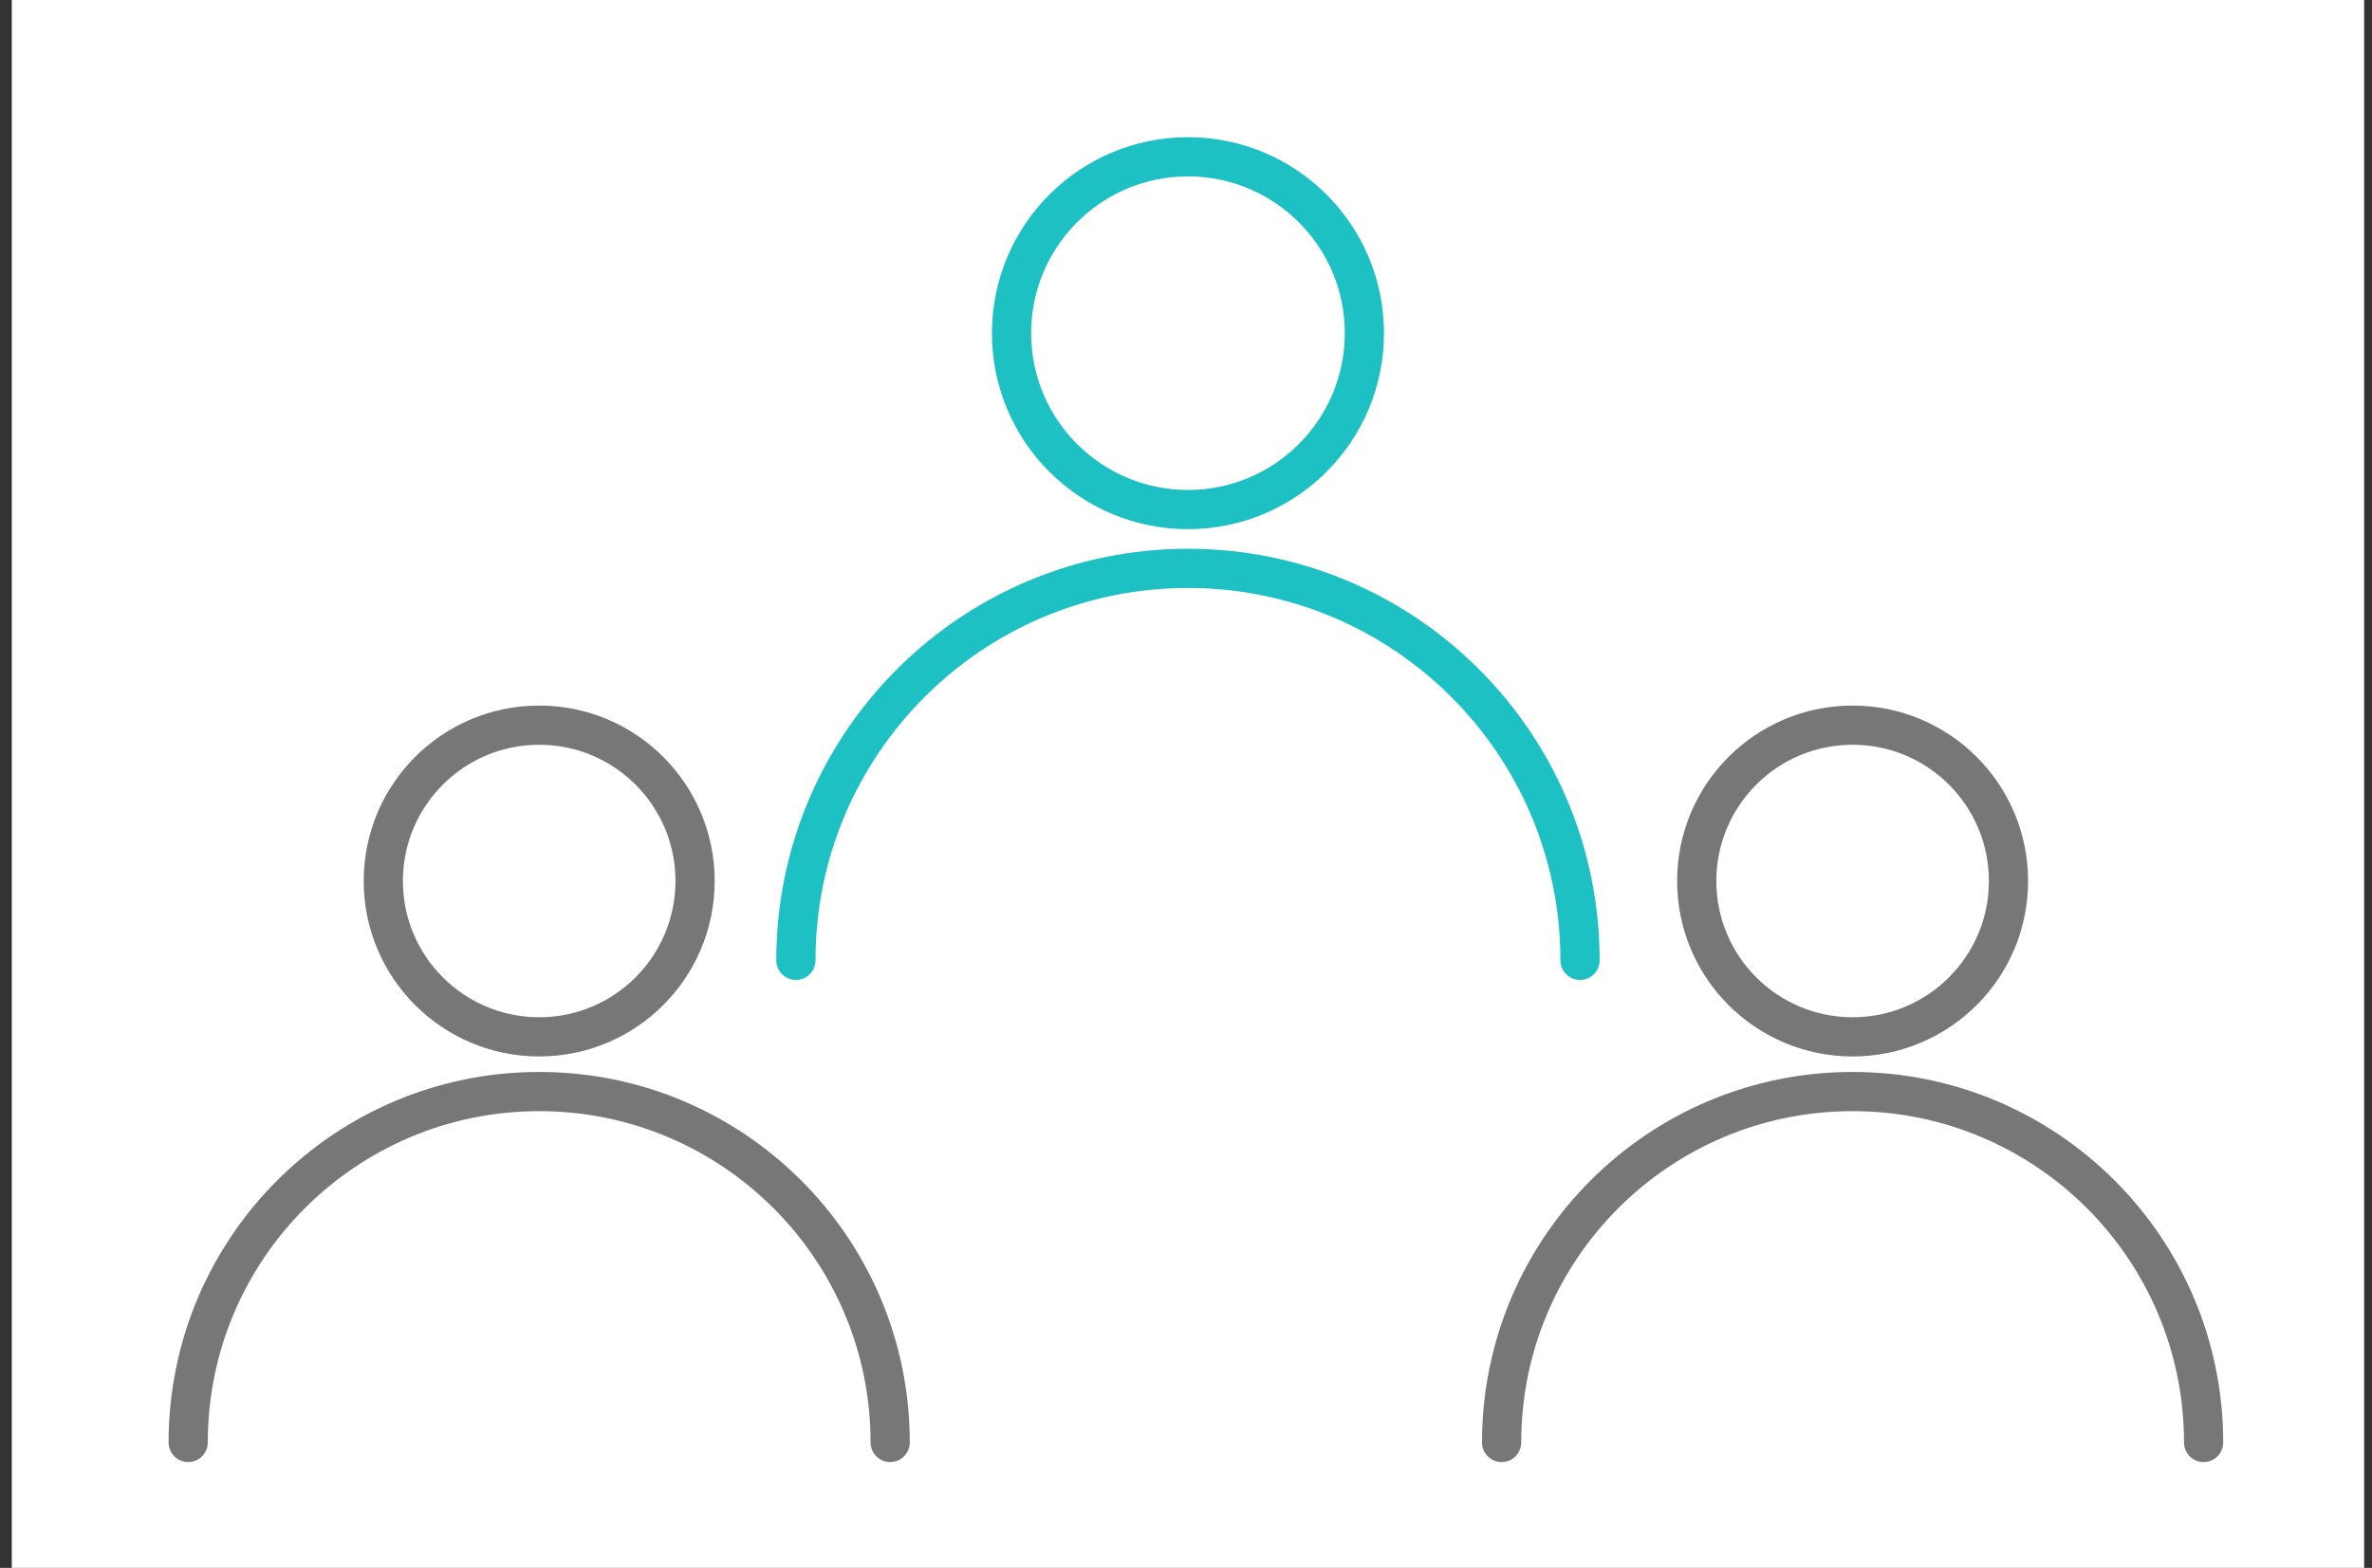
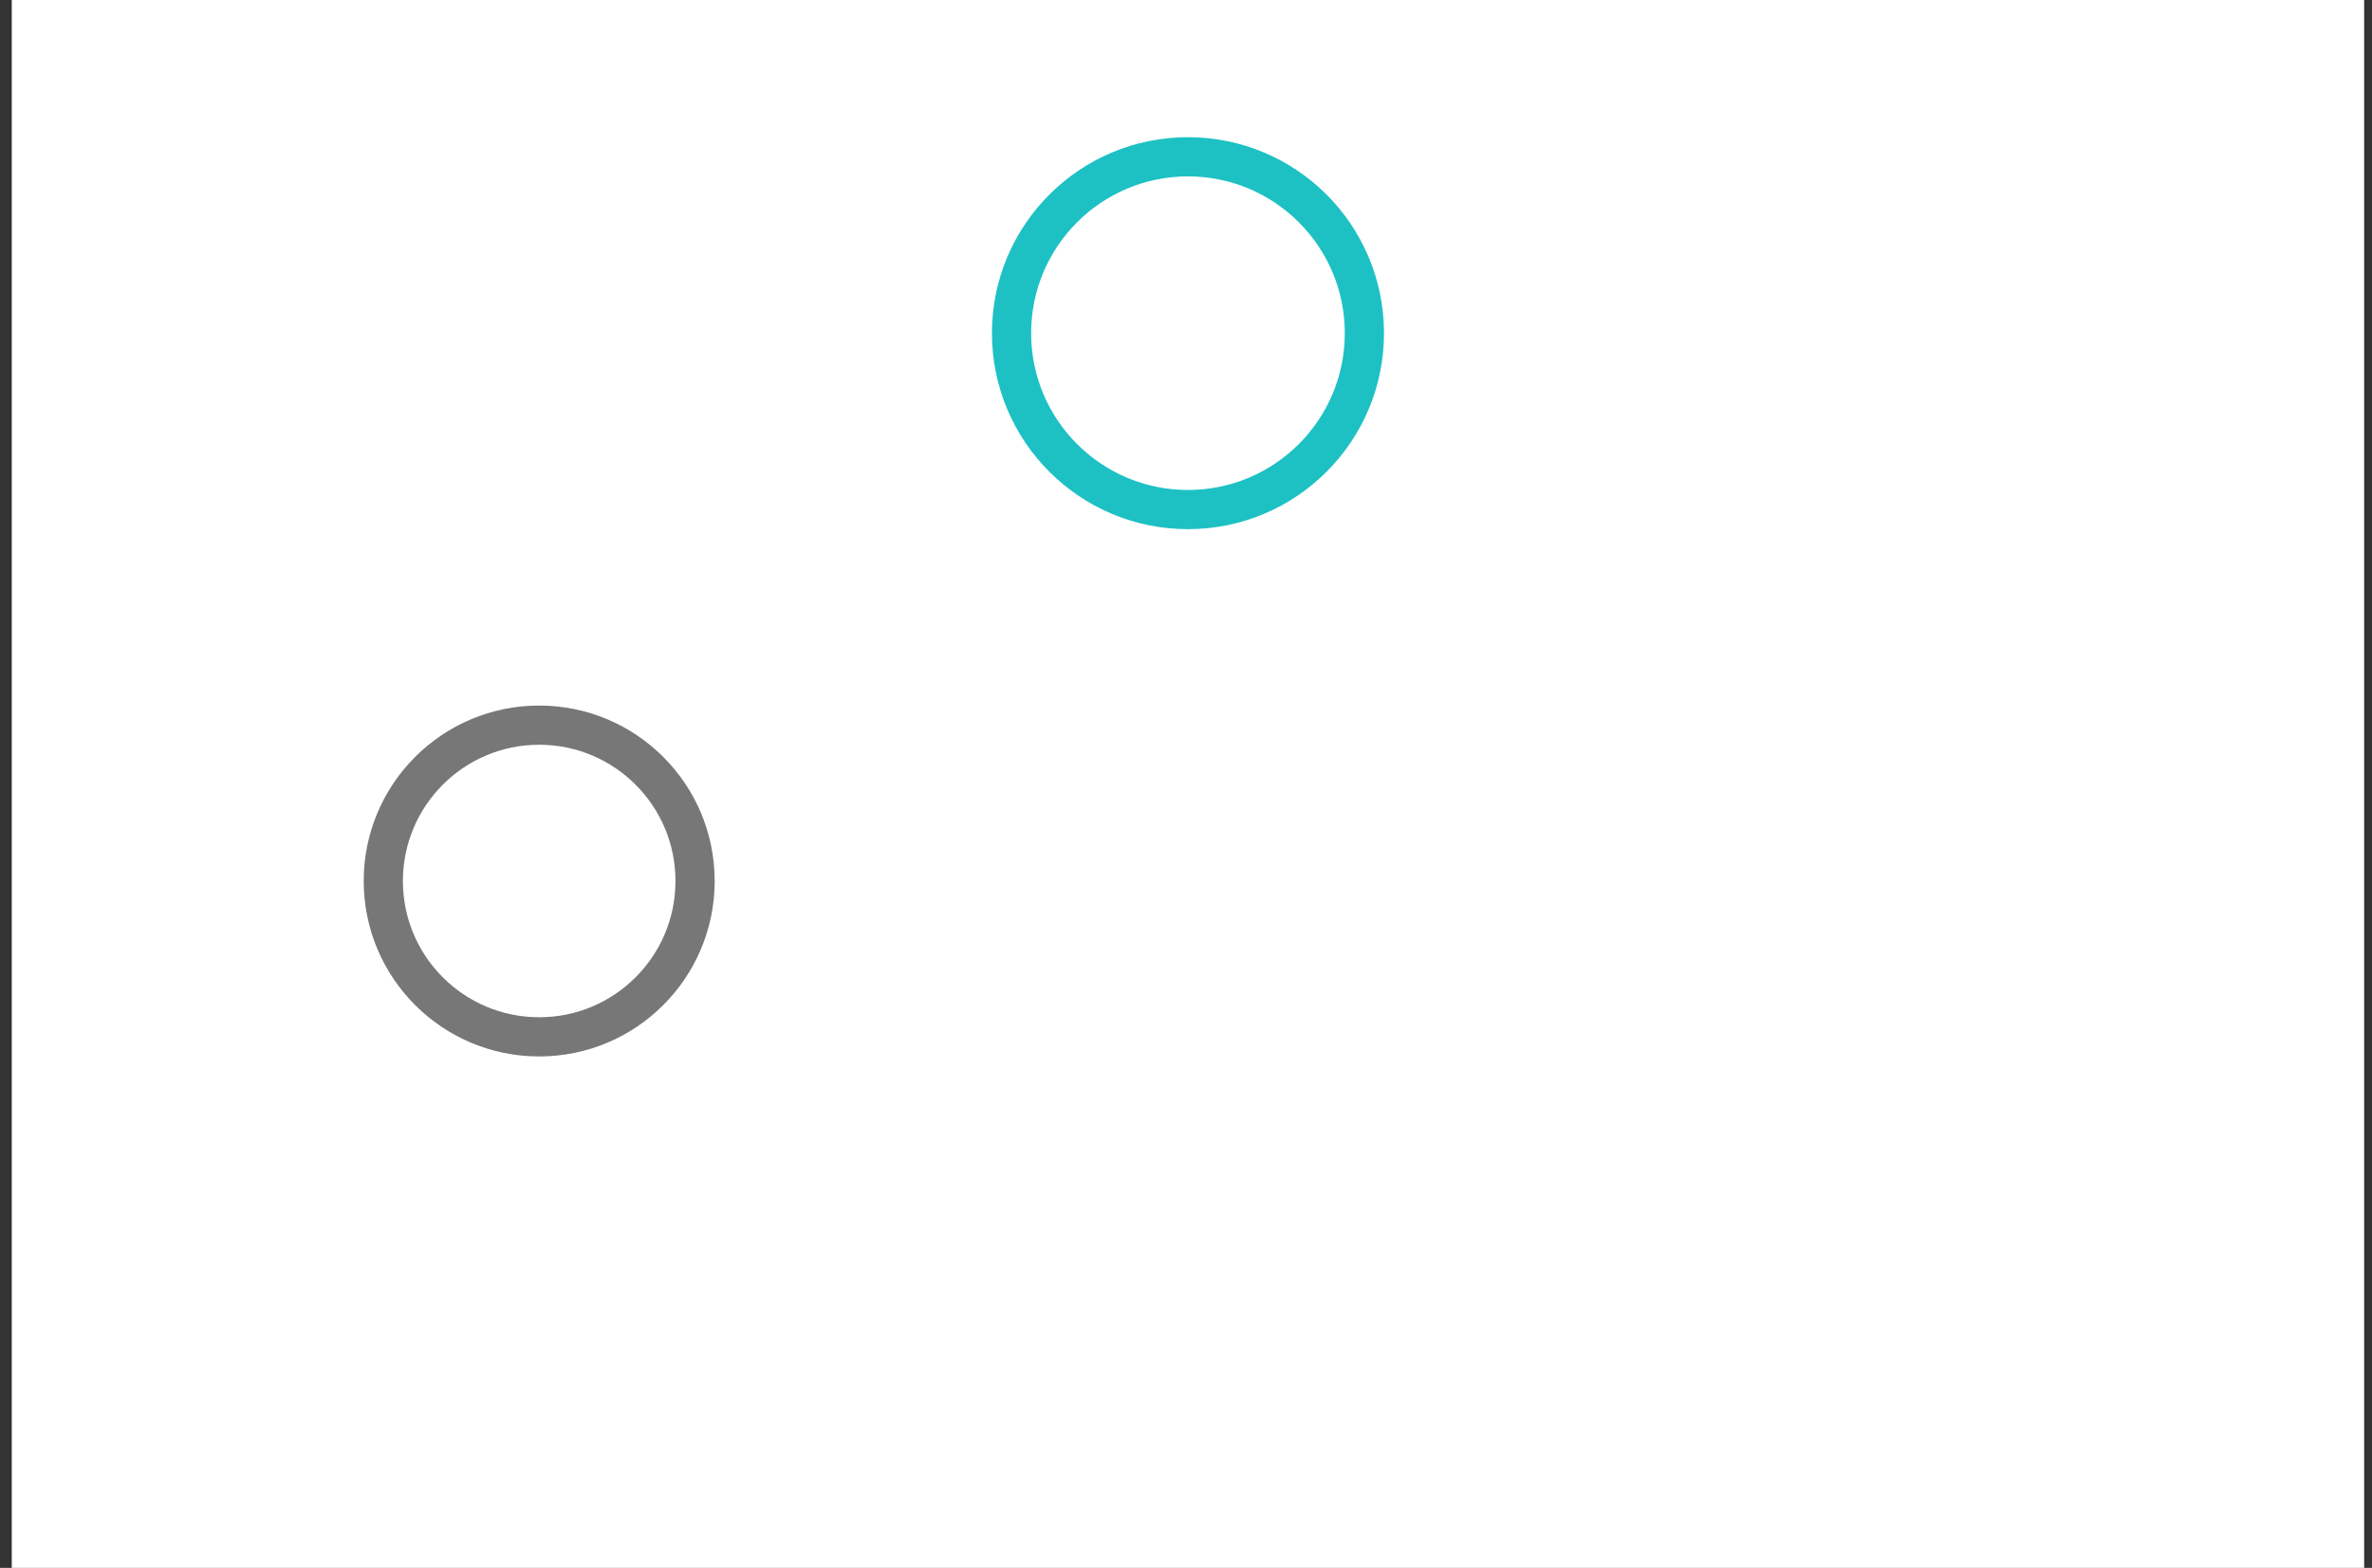
<svg xmlns="http://www.w3.org/2000/svg" width="121" height="80" viewBox="0 0 121 80" fill="none">
  <rect x="0" y="0" width="121" height="80" fill="#333333" stroke="none" />
  <rect width="120" height="80" transform="translate(0.6)" fill="white" />
  <circle cx="60.6" cy="17" r="9" stroke="#1DC1C4" stroke-width="2" />
-   <path d="M80.6 49C80.6 37.954 71.646 29 60.6 29C49.554 29 40.6 37.954 40.6 49" stroke="#1DC1C4" stroke-width="2" stroke-linecap="round" />
  <circle cx="27.505" cy="44.952" r="7.952" stroke="#777777" stroke-width="2" />
-   <path d="M45.41 73.6C45.41 63.712 37.393 55.695 27.505 55.695C17.616 55.695 9.6 63.712 9.6 73.6" stroke="#777777" stroke-width="2" stroke-linecap="round" />
-   <circle cx="94.505" cy="44.952" r="7.952" stroke="#777777" stroke-width="2" />
-   <path d="M112.41 73.6C112.41 63.712 104.393 55.695 94.505 55.695C84.616 55.695 76.6 63.712 76.6 73.6" stroke="#777777" stroke-width="2" stroke-linecap="round" />
</svg>